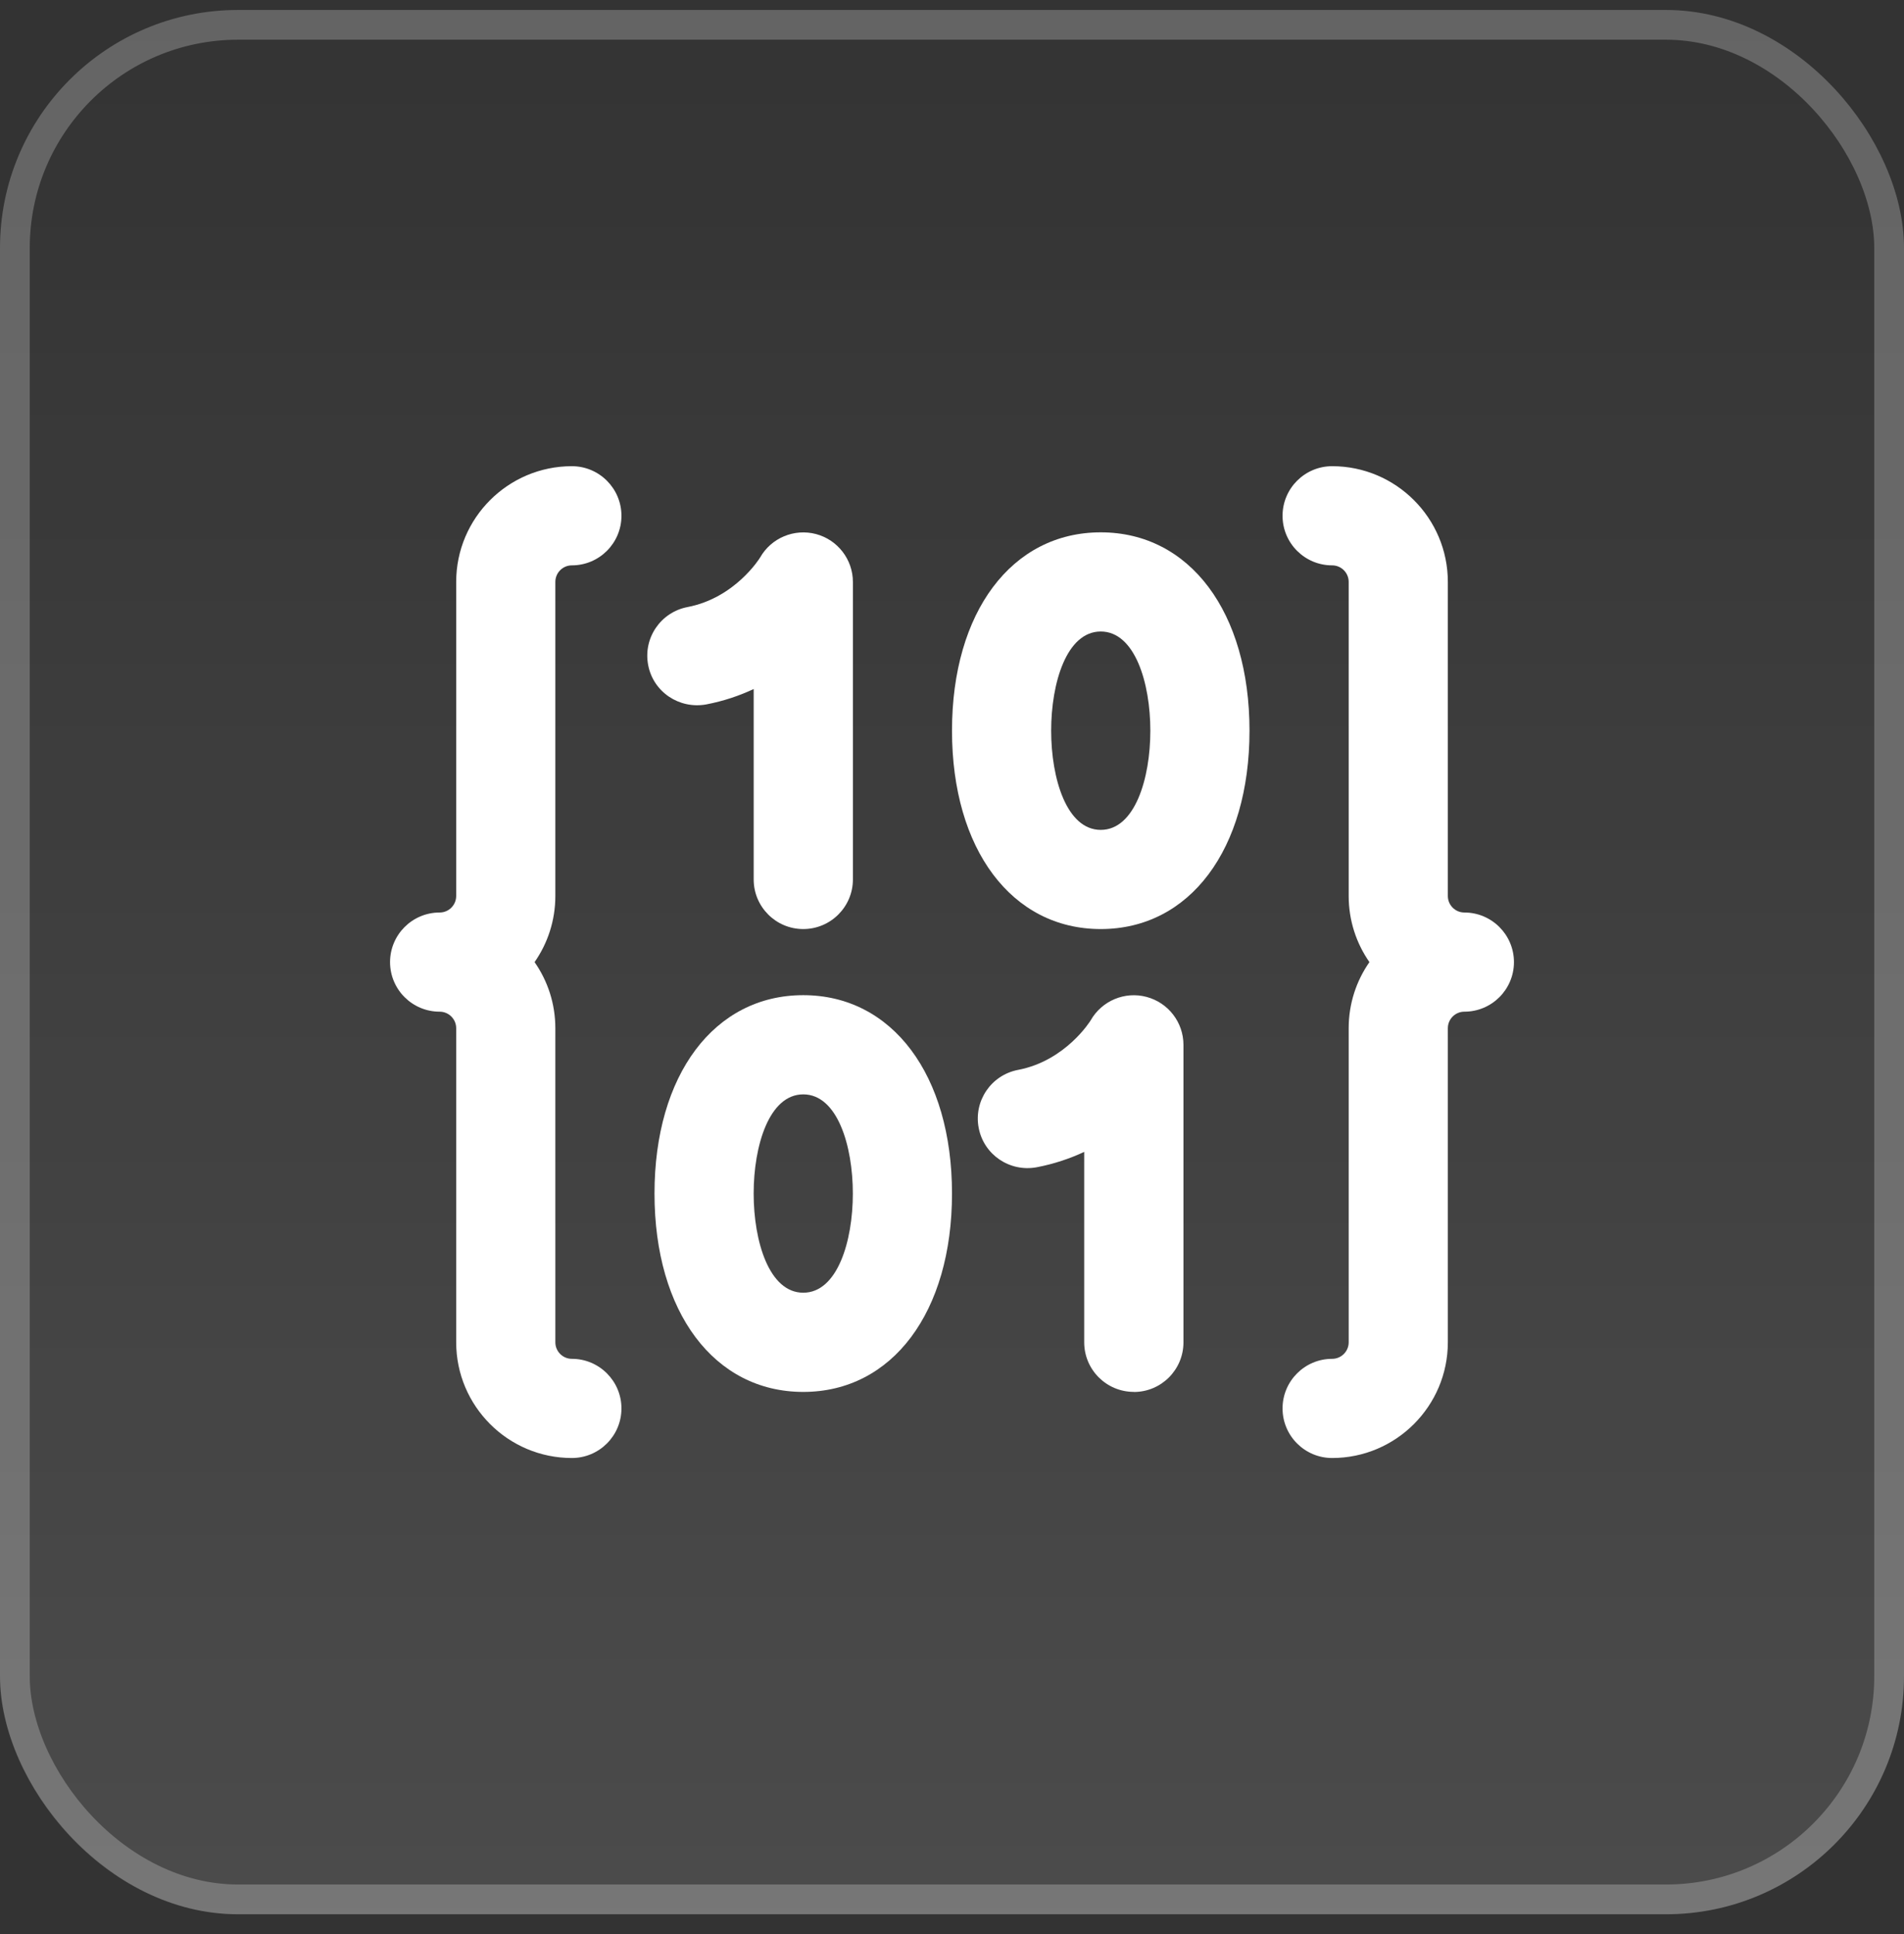
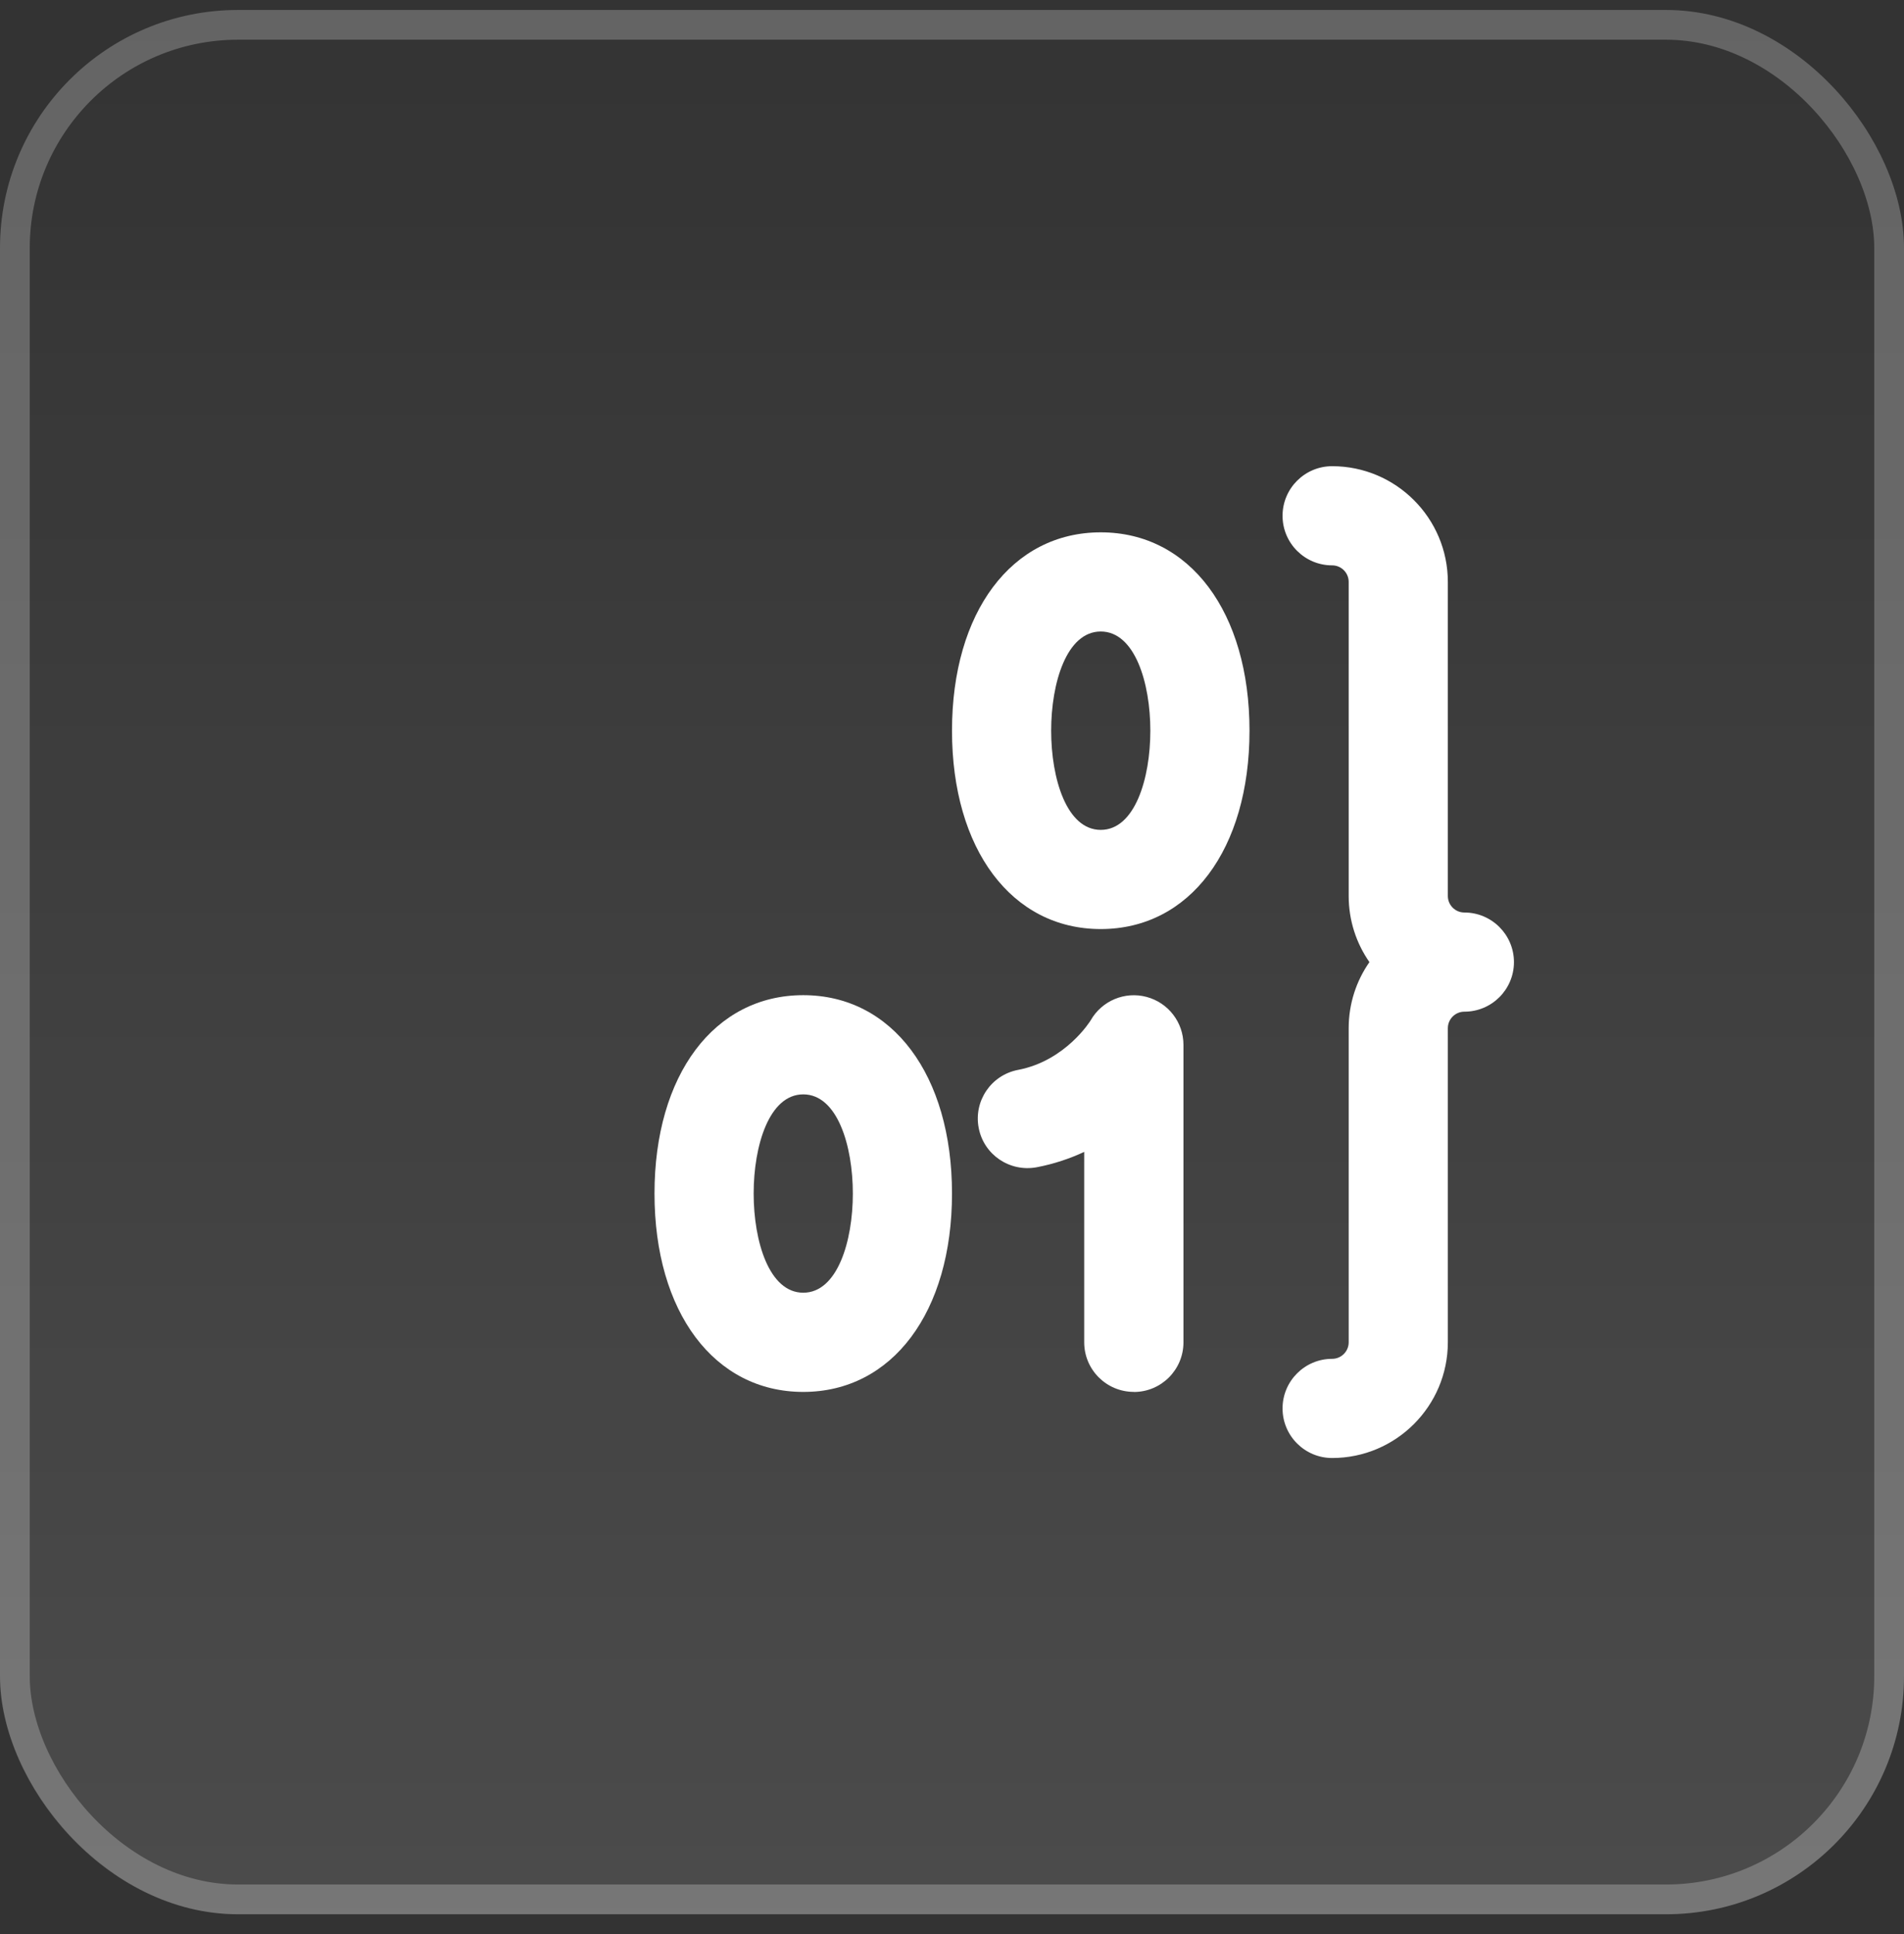
<svg xmlns="http://www.w3.org/2000/svg" width="64" height="65" viewBox="0 0 64 65" fill="none">
  <rect x="0" y="0" width="64" height="65" fill="#333333" stroke="none" />
  <rect y="0.335" width="64" height="64" rx="8" fill="url(#paint0_linear_1799_23464)" />
  <rect x="0.5" y="0.835" width="63" height="63" rx="7.5" stroke="white" stroke-opacity="0.24" />
-   <path d="M27 46.78C24.009 46.78 22 44.1 22 40.113C22 36.126 24.009 33.446 27 33.446C29.991 33.446 32 36.126 32 40.113C32 44.1 29.991 46.78 27 46.78ZM27 36.78C25.853 36.78 25.333 38.506 25.333 40.113C25.333 41.72 25.853 43.446 27 43.446C28.147 43.446 28.667 41.72 28.667 40.113C28.667 38.506 28.147 36.78 27 36.78Z" fill="white" />
-   <path d="M27 31.224C26.08 31.224 25.334 30.477 25.334 29.557V23.157C24.858 23.38 24.327 23.562 23.736 23.675C22.827 23.837 21.958 23.255 21.787 22.351C21.614 21.446 22.205 20.575 23.111 20.402C24.714 20.095 25.545 18.748 25.551 18.735C25.925 18.077 26.698 17.757 27.427 17.948C28.158 18.142 28.669 18.804 28.669 19.559V29.557C28.669 30.477 27.92 31.224 27 31.224Z" fill="white" />
+   <path d="M27 46.78C24.009 46.78 22 44.1 22 40.113C22 36.126 24.009 33.446 27 33.446C29.991 33.446 32 36.126 32 40.113C32 44.1 29.991 46.78 27 46.78M27 36.78C25.853 36.78 25.333 38.506 25.333 40.113C25.333 41.72 25.853 43.446 27 43.446C28.147 43.446 28.667 41.72 28.667 40.113C28.667 38.506 28.147 36.78 27 36.78Z" fill="white" />
  <path d="M37 31.224C34.009 31.224 32 28.544 32 24.557C32 20.571 34.009 17.891 37 17.891C39.991 17.891 42 20.571 42 24.557C42 28.544 39.991 31.224 37 31.224ZM37 21.224C35.853 21.224 35.333 22.951 35.333 24.557C35.333 26.164 35.853 27.891 37 27.891C38.147 27.891 38.667 26.164 38.667 24.557C38.667 22.951 38.147 21.224 37 21.224Z" fill="white" />
  <path d="M38.111 46.779C37.191 46.779 36.444 46.033 36.444 45.113V38.713C35.968 38.935 35.437 39.117 34.846 39.23C33.94 39.397 33.069 38.81 32.897 37.906C32.724 37.002 33.315 36.13 34.222 35.957C35.824 35.651 36.655 34.304 36.662 34.291C37.037 33.633 37.809 33.31 38.537 33.504C39.269 33.697 39.78 34.359 39.78 35.115V45.115C39.78 46.035 39.033 46.782 38.113 46.782L38.111 46.779Z" fill="white" />
-   <path d="M19.222 49.001C17.078 49.001 15.334 47.257 15.334 45.112V34.557C15.334 34.25 15.085 34.001 14.778 34.001C13.858 34.001 13.111 33.255 13.111 32.335C13.111 31.415 13.858 30.668 14.778 30.668C15.085 30.668 15.334 30.419 15.334 30.112V19.557C15.334 17.412 17.078 15.668 19.222 15.668C20.142 15.668 20.889 16.415 20.889 17.335C20.889 18.255 20.142 19.001 19.222 19.001C18.916 19.001 18.667 19.25 18.667 19.557V30.112C18.667 30.939 18.409 31.703 17.969 32.335C18.409 32.966 18.667 33.73 18.667 34.557V45.112C18.667 45.419 18.916 45.668 19.222 45.668C20.142 45.668 20.889 46.415 20.889 47.335C20.889 48.255 20.142 49.001 19.222 49.001Z" fill="white" />
  <path d="M44.778 49.001C43.858 49.001 43.111 48.255 43.111 47.335C43.111 46.415 43.858 45.668 44.778 45.668C45.085 45.668 45.334 45.419 45.334 45.112V34.557C45.334 33.73 45.591 32.966 46.031 32.335C45.591 31.703 45.334 30.939 45.334 30.112V19.557C45.334 19.25 45.085 19.001 44.778 19.001C43.858 19.001 43.111 18.255 43.111 17.335C43.111 16.415 43.858 15.668 44.778 15.668C46.922 15.668 48.667 17.412 48.667 19.557V30.112C48.667 30.419 48.916 30.668 49.222 30.668C50.142 30.668 50.889 31.415 50.889 32.335C50.889 33.255 50.142 34.001 49.222 34.001C48.916 34.001 48.667 34.25 48.667 34.557V45.112C48.667 47.257 46.922 49.001 44.778 49.001Z" fill="white" />
  <defs>
    <linearGradient id="paint0_linear_1799_23464" x1="32" y1="0.335" x2="32" y2="64.335" gradientUnits="userSpaceOnUse">
      <stop stop-color="white" stop-opacity="0" />
      <stop offset="1" stop-color="white" stop-opacity="0.12" />
    </linearGradient>
  </defs>
</svg>